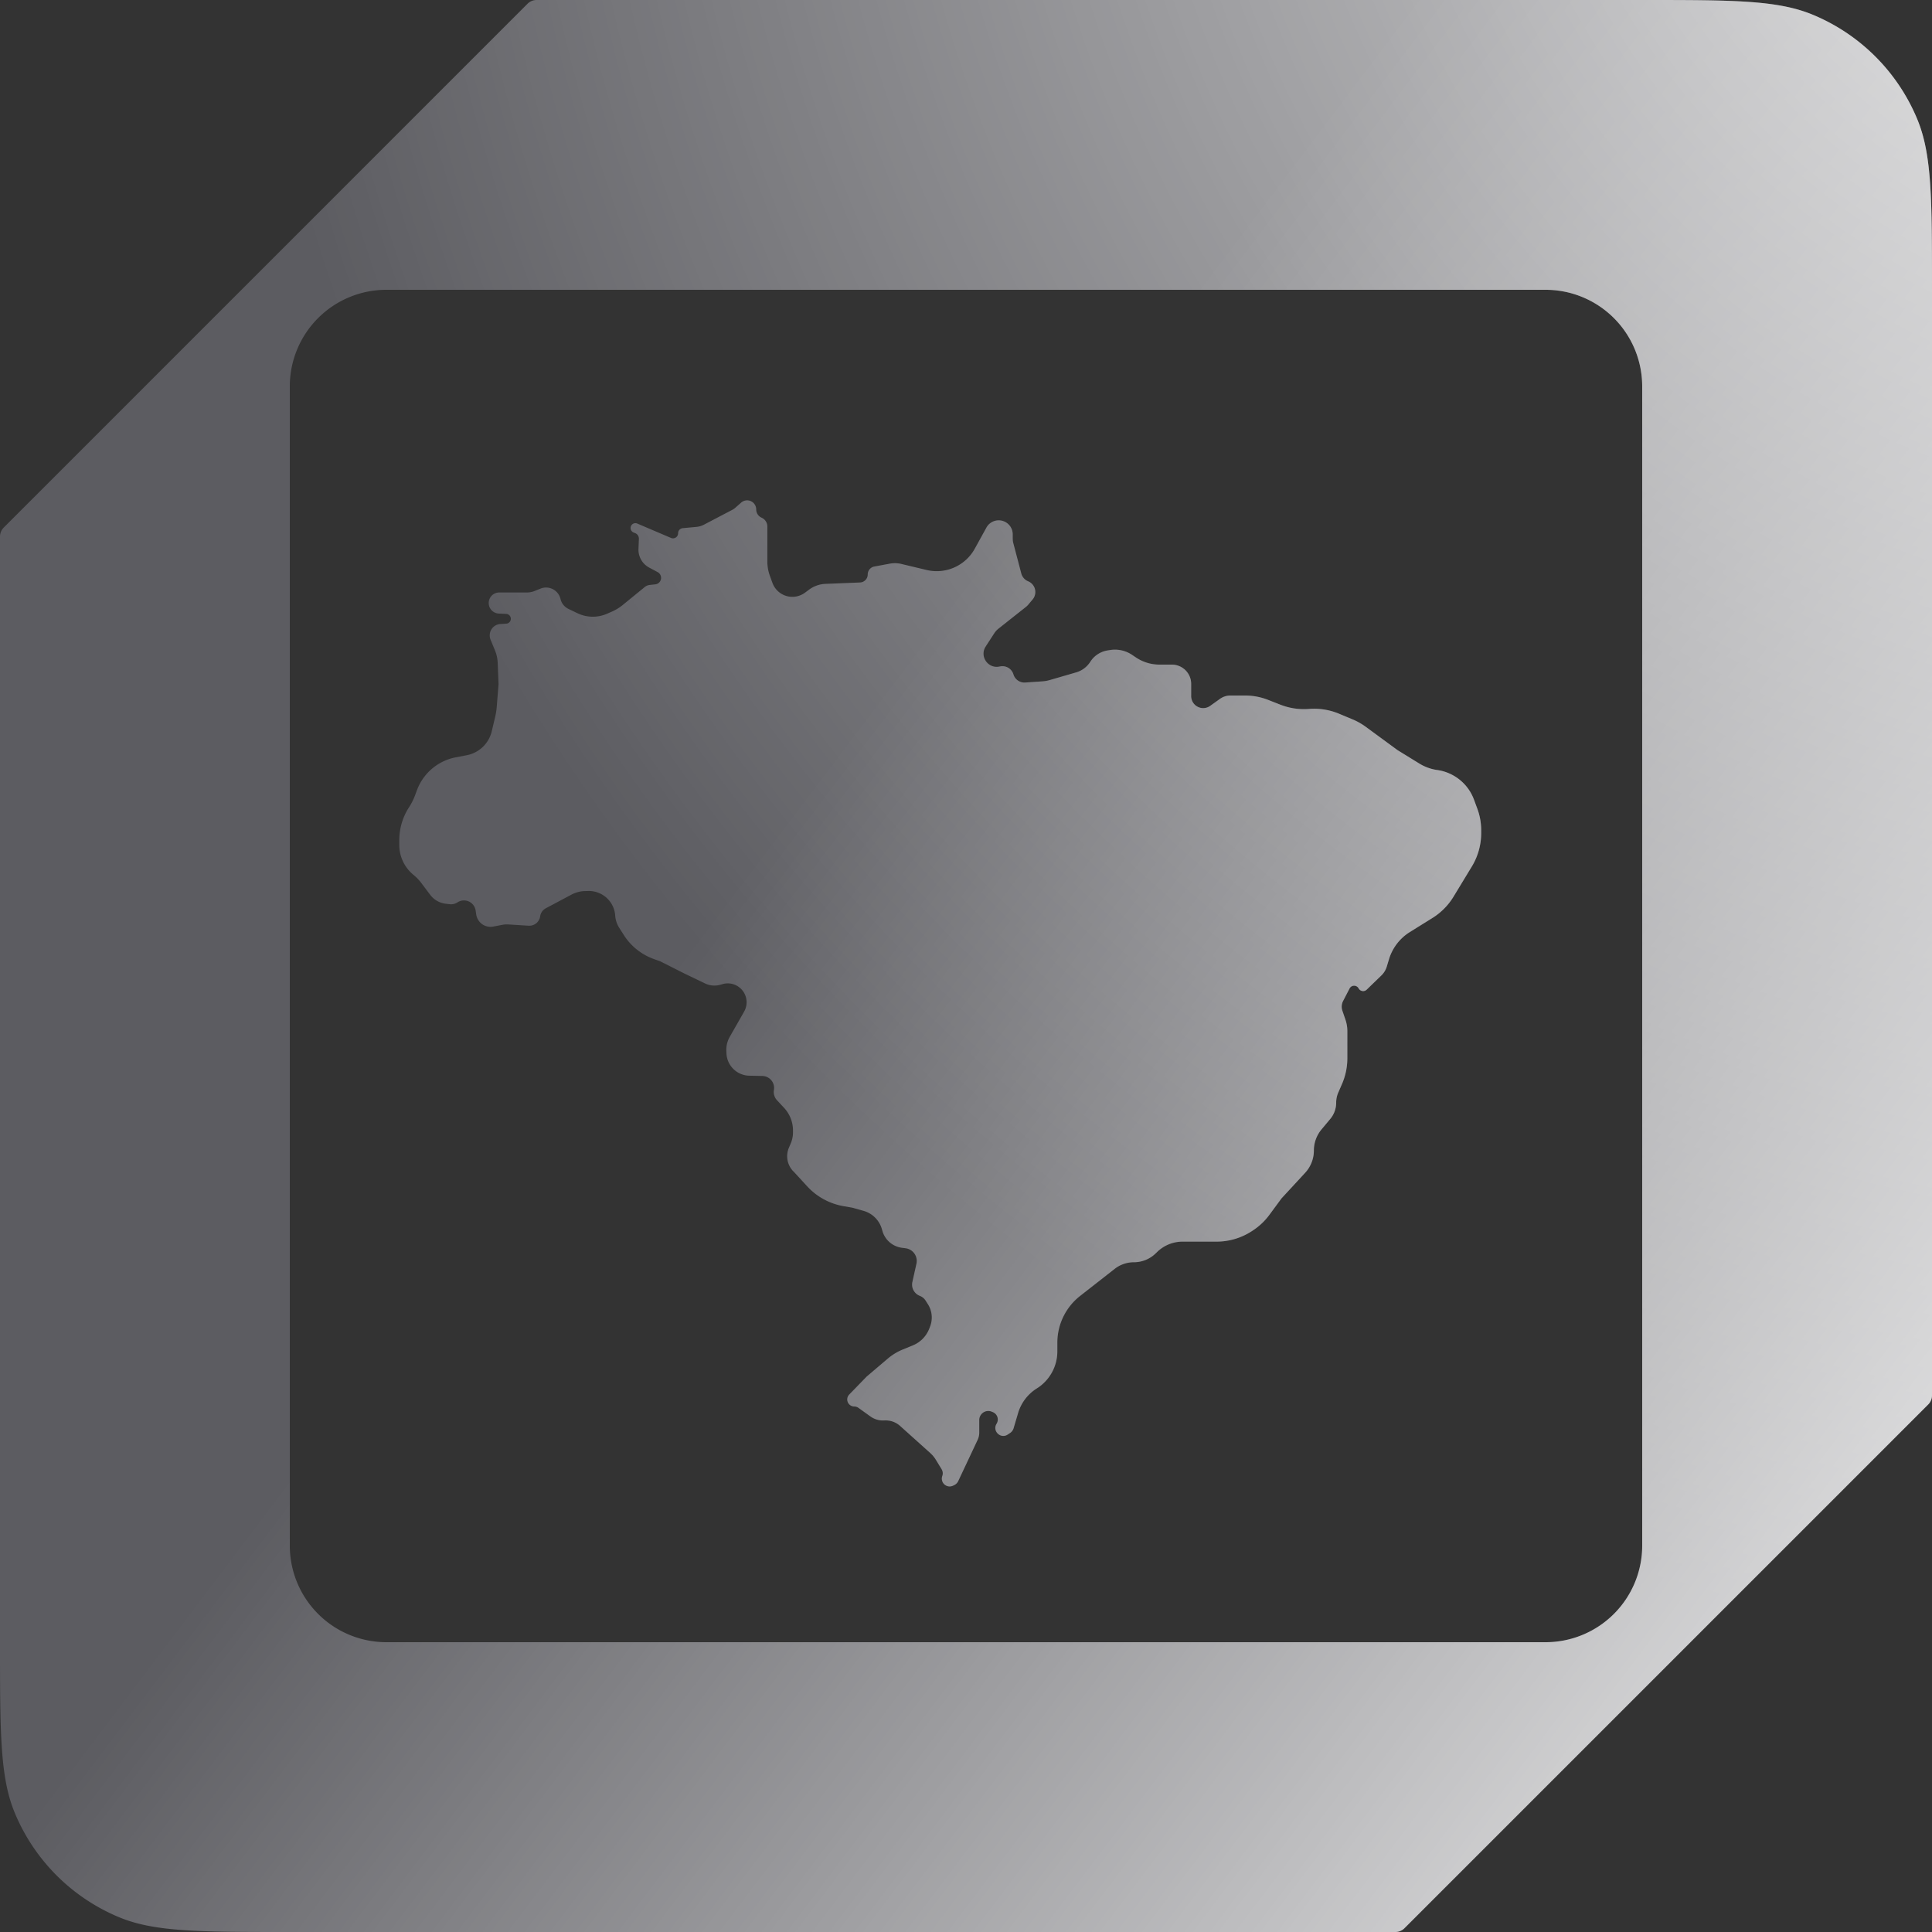
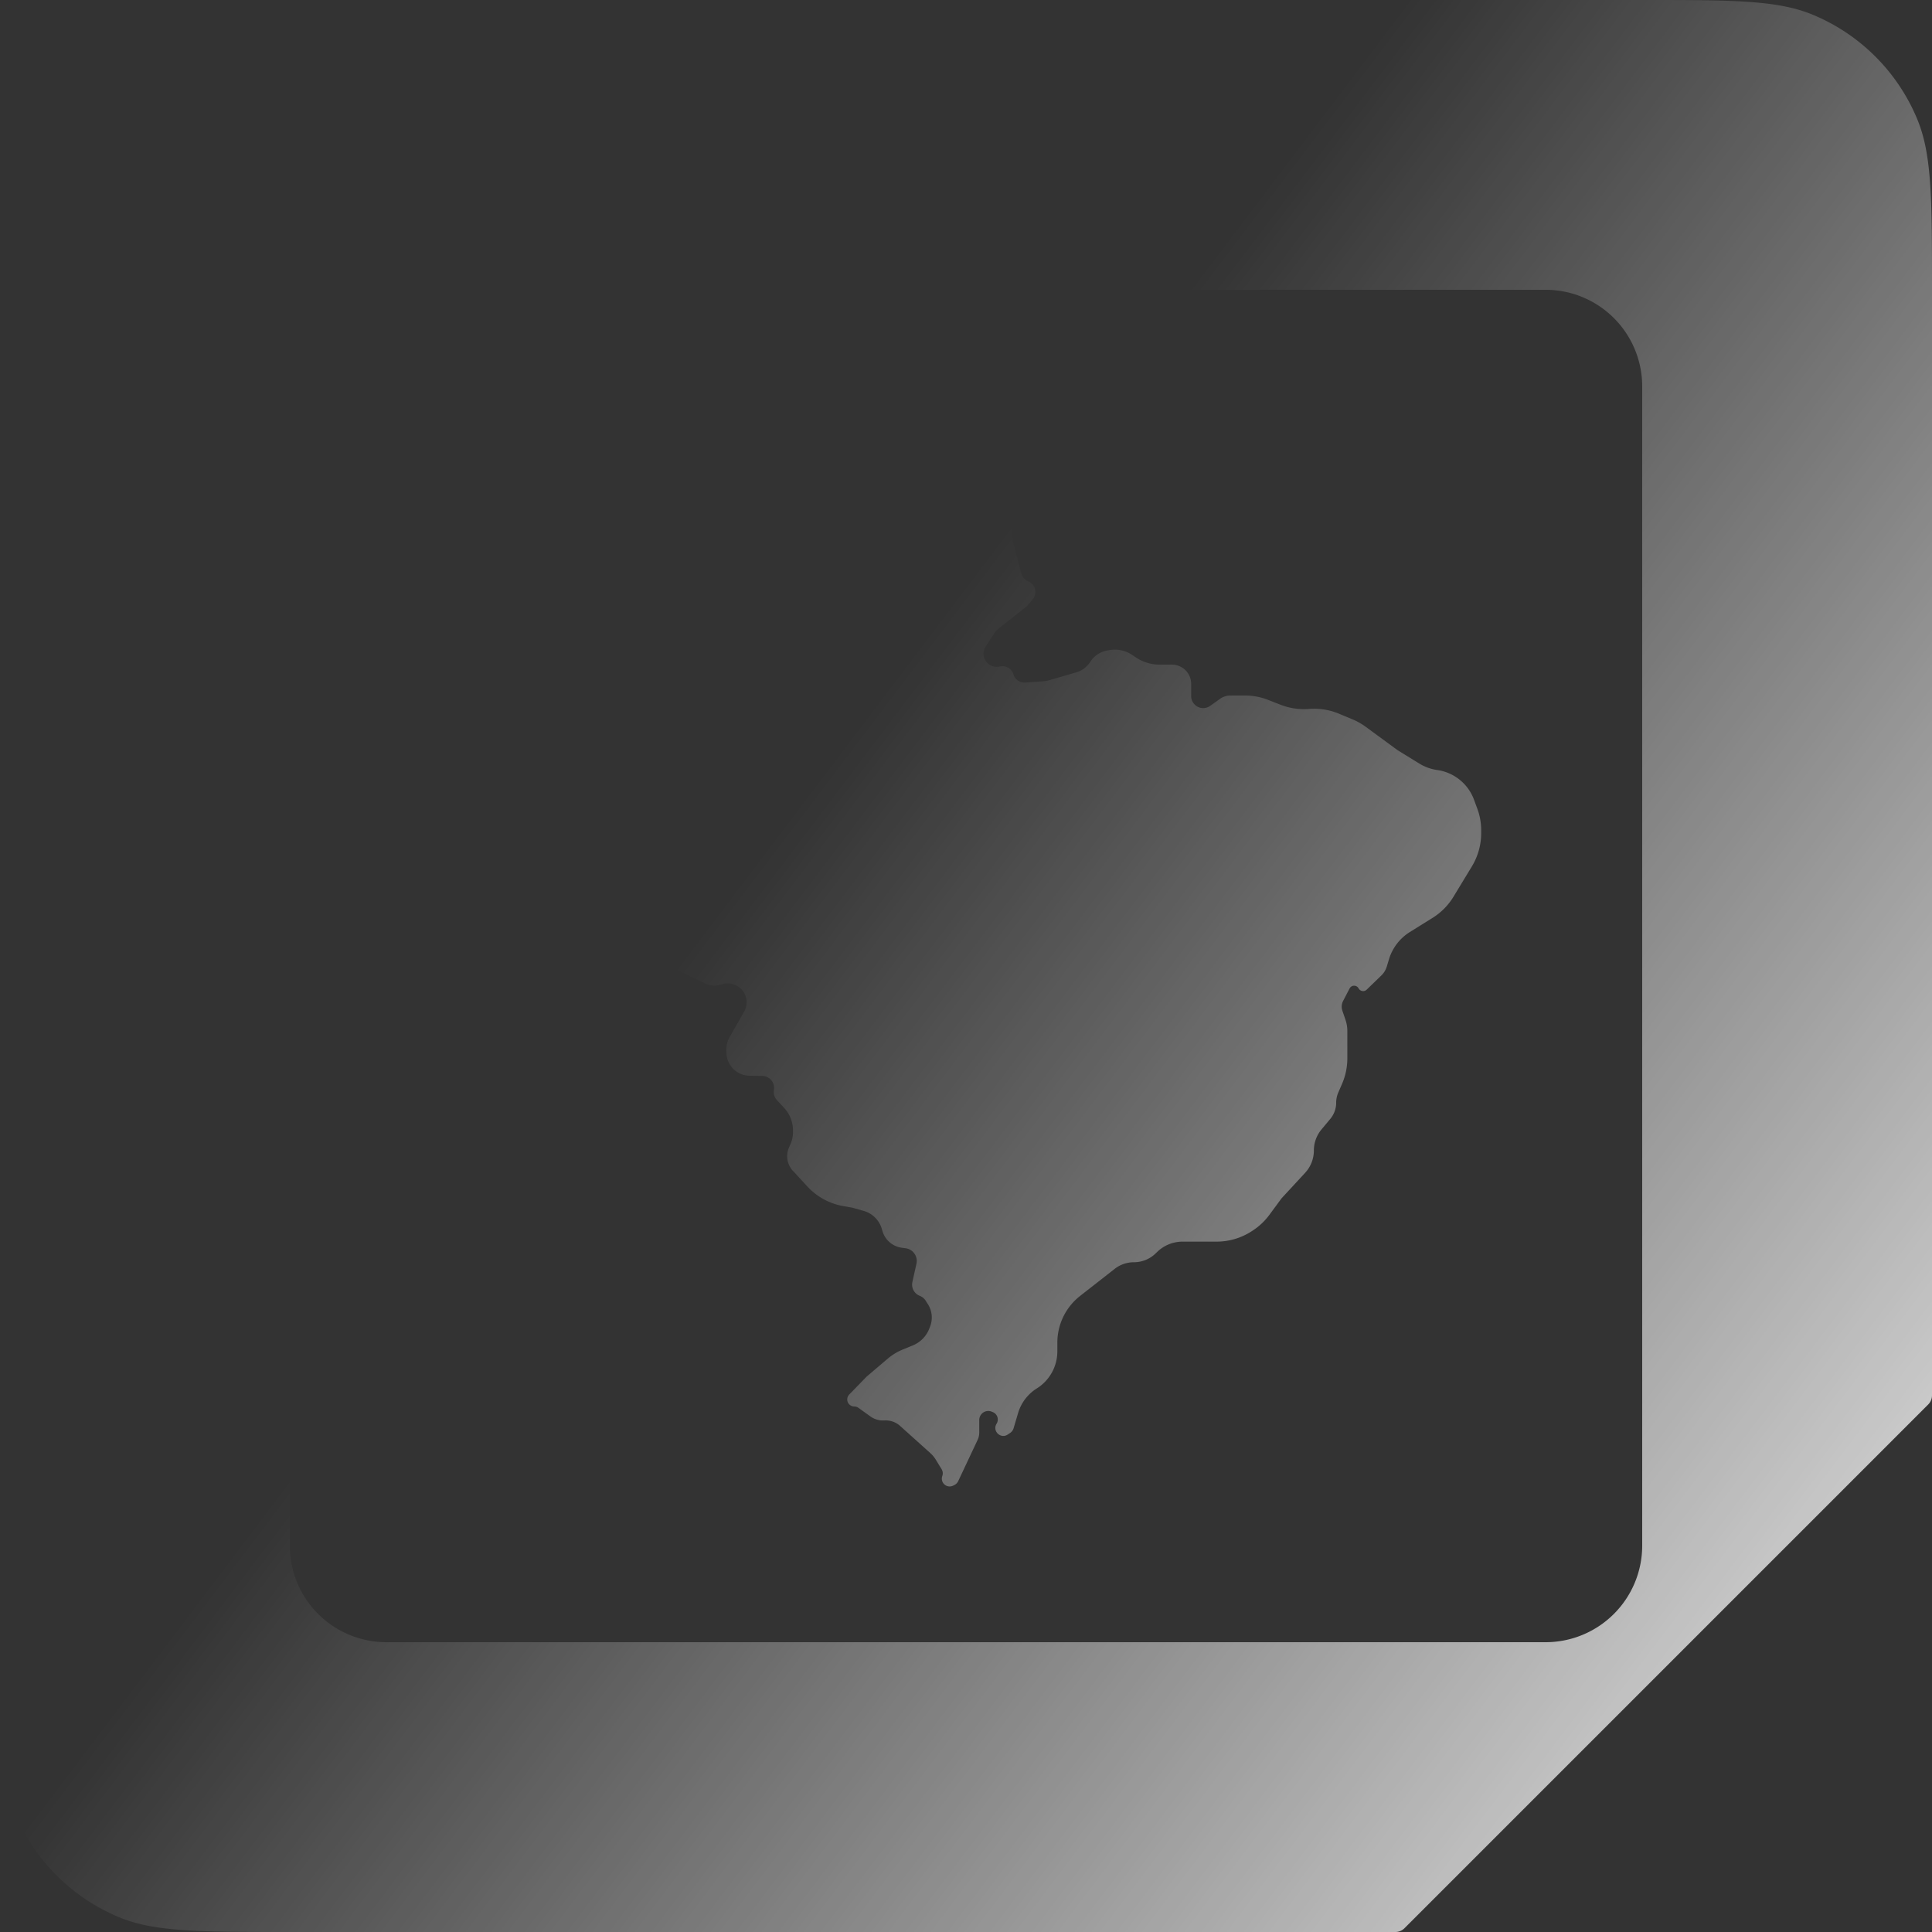
<svg xmlns="http://www.w3.org/2000/svg" width="150" height="150" fill="none">
  <rect width="100%" height="100%" fill="#333333" stroke="none" />
-   <path fill-rule="evenodd" clip-rule="evenodd" d="M41.664 0H127.5c6.989 0 10.484 0 13.24 1.142a14.997 14.997 0 0 1 8.118 8.118C150 12.016 150 15.51 150 22.5v85.836a1 1 0 0 1-.293.707l-40.664 40.664a1 1 0 0 1-.707.293H22.5c-6.99 0-10.484 0-13.24-1.142a14.997 14.997 0 0 1-8.118-8.118C0 137.984 0 134.489 0 127.5V41.664a1 1 0 0 1 .293-.707L40.957.293A1 1 0 0 1 41.664 0ZM30 22.5a7.5 7.5 0 0 0-7.5 7.5v90a7.5 7.5 0 0 0 7.5 7.5h90a7.5 7.5 0 0 0 7.5-7.5V30a7.5 7.5 0 0 0-7.5-7.5H30Zm39.886 88.21a1.68 1.68 0 0 0-1.225-.427 1.676 1.676 0 0 1-1.083-.312l-.93-.668a.548.548 0 0 0-.32-.103.548.548 0 0 1-.393-.93l1.35-1.39 1.644-1.398a4.31 4.31 0 0 1 1.153-.702l.796-.327a2.292 2.292 0 0 0 1.267-1.289l.067-.173a1.927 1.927 0 0 0-.17-1.735l-.176-.276a.935.935 0 0 0-.452-.371.934.934 0 0 1-.577-1.075l.316-1.418a.995.995 0 0 0-.84-1.202l-.29-.038a1.819 1.819 0 0 1-1.51-1.299l-.044-.154a2.063 2.063 0 0 0-1.424-1.414l-.886-.249-.653-.112a5 5 0 0 1-2.841-1.548l-1.01-1.1a1.677 1.677 0 0 1-.406-1.886l.145-.342c.116-.272.175-.564.175-.86v-.137c0-.653-.247-1.28-.69-1.759l-.556-.599a.932.932 0 0 1-.235-.79.932.932 0 0 0-.9-1.09l-1.017-.021a1.81 1.81 0 0 1-1.77-1.746l-.008-.198a2.018 2.018 0 0 1 .264-1.07l1.117-1.961a1.466 1.466 0 0 0-1.705-2.127l-.095.029a1.711 1.711 0 0 1-1.244-.093l-1.56-.75-1.906-.96-.507-.183a4.62 4.62 0 0 1-2.33-1.87l-.35-.55a2.049 2.049 0 0 1-.313-.954 2.05 2.05 0 0 0-2.104-1.906l-.261.007c-.357.01-.708.103-1.023.271l-1.998 1.063a.849.849 0 0 0-.441.628.849.849 0 0 1-.893.726l-1.588-.098c-.152-.01-.305 0-.454.03l-.707.135a1.121 1.121 0 0 1-1.32-.934l-.047-.314a.917.917 0 0 0-1.408-.632.916.916 0 0 1-.605.143l-.305-.035a1.766 1.766 0 0 1-1.208-.692l-.696-.925a3.529 3.529 0 0 0-.53-.562l-.124-.106A2.997 2.997 0 0 1 31 65.602v-.368c0-.91.264-1.8.76-2.563a4.71 4.71 0 0 0 .46-.912l.157-.42a4.023 4.023 0 0 1 3.007-2.54l.858-.165a2.472 2.472 0 0 0 1.937-1.856l.267-1.126c.059-.248.098-.5.119-.753l.142-1.779-.067-1.666a2.784 2.784 0 0 0-.208-.95l-.344-.836a.89.89 0 0 1 .041-.76.877.877 0 0 1 .714-.458l.46-.028a.38.38 0 0 0-.006-.759l-.588-.027A.819.819 0 0 1 38.745 46h2.167c.202 0 .402-.039.59-.114l.465-.187a1.151 1.151 0 0 1 1.55.805c.079.339.308.623.622.774l.695.333c.728.348 1.571.361 2.309.035l.377-.166c.3-.133.581-.305.835-.513l1.692-1.382a.77.77 0 0 1 .404-.17l.426-.046a.507.507 0 0 0 .184-.95l-.659-.353a1.573 1.573 0 0 1-.83-1.453l.032-.774a.46.46 0 0 0-.28-.443l-.122-.05a.375.375 0 1 1 .292-.69l2.603 1.109a.396.396 0 0 0 .552-.364c0-.205.155-.375.359-.394l1.064-.099c.204-.018.402-.077.583-.172l2.218-1.161a.99.99 0 0 0 .194-.133l.478-.42a.702.702 0 0 1 1.165.529c0 .274.16.523.408.637l.025.012a.746.746 0 0 1 .433.677V43.597c0 .373.065.742.191 1.092l.203.562a1.648 1.648 0 0 0 2.528.766l.325-.24a2.28 2.28 0 0 1 1.264-.445l2.684-.108a.625.625 0 0 0 .6-.624c0-.301.214-.56.51-.614l1.215-.225a2.11 2.11 0 0 1 .873.022l1.974.471a3.376 3.376 0 0 0 3.738-1.652l.904-1.64a1.089 1.089 0 0 1 2.043.527v.328c0 .121.016.243.047.36l.618 2.349a.902.902 0 0 0 .53.604.902.902 0 0 1 .347 1.416l-.333.395a1.279 1.279 0 0 1-.185.18l-2.124 1.681c-.132.105-.246.23-.338.371l-.662 1.02c-.486.748.154 1.717 1.033 1.563l.114-.02a.892.892 0 0 1 1.008.622c.12.399.5.662.915.633l1.35-.092c.185-.013.367-.045.545-.097l2.057-.597a1.95 1.95 0 0 0 1.102-.826c.3-.47.786-.79 1.336-.878l.196-.032a2.392 2.392 0 0 1 1.713.377l.292.196c.541.364 1.179.558 1.831.558h.965a1.499 1.499 0 0 1 1.498 1.498V54a.934.934 0 0 0 1.477.802l.76-.543c.235-.168.517-.259.807-.259h1.135c.615 0 1.225.115 1.797.34l.952.373c.685.268 1.42.382 2.154.334l.139-.01c.77-.05 1.542.078 2.255.375l1.05.438c.366.153.712.349 1.032.583l2.463 1.807 1.701 1.048c.42.258.89.427 1.378.496a3.573 3.573 0 0 1 2.857 2.301l.26.706a4.82 4.82 0 0 1 .299 1.672v.217c0 .916-.252 1.814-.727 2.596l-1.425 2.346a5.003 5.003 0 0 1-1.631 1.648l-1.756 1.093a3.783 3.783 0 0 0-1.625 2.13l-.164.546a1.598 1.598 0 0 1-.42.692l-1.141 1.105a.397.397 0 0 1-.626-.097.398.398 0 0 0-.703.006l-.501.965a.974.974 0 0 0-.058.764l.24.7c.096.282.145.578.145.875v2.115c0 .683-.14 1.36-.411 1.987l-.293.675a1.966 1.966 0 0 0-.162.782c0 .46-.161.906-.455 1.26l-.686.823a2.548 2.548 0 0 0-.591 1.632 2.55 2.55 0 0 1-.676 1.73l-1.835 1.987-.938 1.274a5 5 0 0 1-1.289 1.22l-.076.05a5 5 0 0 1-2.738.816h-2.644c-.736 0-1.443.287-1.97.8l-.118.114a2.422 2.422 0 0 1-1.689.686c-.54 0-1.067.181-1.493.515l-2.683 2.1a4.611 4.611 0 0 0-1.768 3.631v.674c0 1.17-.603 2.257-1.594 2.877a3.397 3.397 0 0 0-1.455 1.917l-.347 1.174a.667.667 0 0 1-.27.366l-.187.124c-.553.368-1.216-.278-.864-.841a.617.617 0 0 0-.286-.897l-.09-.037a.7.7 0 0 0-.97.646v.97c0 .198-.043.394-.127.573l-1.506 3.2a.648.648 0 0 1-.304.308l-.095.046a.607.607 0 0 1-.837-.752.607.607 0 0 0-.052-.522l-.445-.731c-.122-.2-.272-.38-.446-.536l-2.332-2.095Z" fill="#B3B2C2" fill-opacity=".32" />
-   <path fill-rule="evenodd" clip-rule="evenodd" d="M41.664 0H127.5c6.989 0 10.484 0 13.24 1.142a14.997 14.997 0 0 1 8.118 8.118C150 12.016 150 15.51 150 22.5v85.836a1 1 0 0 1-.293.707l-40.664 40.664a1 1 0 0 1-.707.293H22.5c-6.99 0-10.484 0-13.24-1.142a14.997 14.997 0 0 1-8.118-8.118C0 137.984 0 134.489 0 127.5V41.664a1 1 0 0 1 .293-.707L40.957.293A1 1 0 0 1 41.664 0ZM30 22.5a7.5 7.5 0 0 0-7.5 7.5v90a7.5 7.5 0 0 0 7.5 7.5h90a7.5 7.5 0 0 0 7.5-7.5V30a7.5 7.5 0 0 0-7.5-7.5H30Zm39.886 88.21a1.68 1.68 0 0 0-1.225-.427 1.676 1.676 0 0 1-1.083-.312l-.93-.668a.548.548 0 0 0-.32-.103.548.548 0 0 1-.393-.93l1.35-1.39 1.644-1.398a4.31 4.31 0 0 1 1.153-.702l.796-.327a2.292 2.292 0 0 0 1.267-1.289l.067-.173a1.927 1.927 0 0 0-.17-1.735l-.176-.276a.935.935 0 0 0-.452-.371.934.934 0 0 1-.577-1.075l.316-1.418a.995.995 0 0 0-.84-1.202l-.29-.038a1.819 1.819 0 0 1-1.51-1.299l-.044-.154a2.063 2.063 0 0 0-1.424-1.414l-.886-.249-.653-.112a5 5 0 0 1-2.841-1.548l-1.01-1.1a1.677 1.677 0 0 1-.406-1.886l.145-.342c.116-.272.175-.564.175-.86v-.137c0-.653-.247-1.28-.69-1.759l-.556-.599a.932.932 0 0 1-.235-.79.932.932 0 0 0-.9-1.09l-1.017-.021a1.81 1.81 0 0 1-1.77-1.746l-.008-.198a2.018 2.018 0 0 1 .264-1.07l1.117-1.961a1.466 1.466 0 0 0-1.705-2.127l-.095.029a1.711 1.711 0 0 1-1.244-.093l-1.56-.75-1.906-.96-.507-.183a4.62 4.62 0 0 1-2.33-1.87l-.35-.55a2.049 2.049 0 0 1-.313-.954 2.05 2.05 0 0 0-2.104-1.906l-.261.007c-.357.01-.708.103-1.023.271l-1.998 1.063a.849.849 0 0 0-.441.628.849.849 0 0 1-.893.726l-1.588-.098c-.152-.01-.305 0-.454.03l-.707.135a1.121 1.121 0 0 1-1.32-.934l-.047-.314a.917.917 0 0 0-1.408-.632.916.916 0 0 1-.605.143l-.305-.035a1.766 1.766 0 0 1-1.208-.692l-.696-.925a3.529 3.529 0 0 0-.53-.562l-.124-.106A2.997 2.997 0 0 1 31 65.602v-.368c0-.91.264-1.8.76-2.563a4.71 4.71 0 0 0 .46-.912l.157-.42a4.023 4.023 0 0 1 3.007-2.54l.858-.165a2.472 2.472 0 0 0 1.937-1.856l.267-1.126c.059-.248.098-.5.119-.753l.142-1.779-.067-1.666a2.784 2.784 0 0 0-.208-.95l-.344-.836a.89.89 0 0 1 .041-.76.877.877 0 0 1 .714-.458l.46-.028a.38.38 0 0 0-.006-.759l-.588-.027A.819.819 0 0 1 38.745 46h2.167c.202 0 .402-.039.59-.114l.465-.187a1.151 1.151 0 0 1 1.55.805c.079.339.308.623.622.774l.695.333c.728.348 1.571.361 2.309.035l.377-.166c.3-.133.581-.305.835-.513l1.692-1.382a.77.77 0 0 1 .404-.17l.426-.046a.507.507 0 0 0 .184-.95l-.659-.353a1.573 1.573 0 0 1-.83-1.453l.032-.774a.46.46 0 0 0-.28-.443l-.122-.05a.375.375 0 1 1 .292-.69l2.603 1.109a.396.396 0 0 0 .552-.364c0-.205.155-.375.359-.394l1.064-.099c.204-.018.402-.077.583-.172l2.218-1.161a.99.99 0 0 0 .194-.133l.478-.42a.702.702 0 0 1 1.165.529c0 .274.16.523.408.637l.025.012a.746.746 0 0 1 .433.677V43.597c0 .373.065.742.191 1.092l.203.562a1.648 1.648 0 0 0 2.528.766l.325-.24a2.28 2.28 0 0 1 1.264-.445l2.684-.108a.625.625 0 0 0 .6-.624c0-.301.214-.56.51-.614l1.215-.225a2.11 2.11 0 0 1 .873.022l1.974.471a3.376 3.376 0 0 0 3.738-1.652l.904-1.64a1.089 1.089 0 0 1 2.043.527v.328c0 .121.016.243.047.36l.618 2.349a.902.902 0 0 0 .53.604.902.902 0 0 1 .347 1.416l-.333.395a1.279 1.279 0 0 1-.185.18l-2.124 1.681c-.132.105-.246.23-.338.371l-.662 1.02c-.486.748.154 1.717 1.033 1.563l.114-.02a.892.892 0 0 1 1.008.622c.12.399.5.662.915.633l1.35-.092c.185-.013.367-.045.545-.097l2.057-.597a1.95 1.95 0 0 0 1.102-.826c.3-.47.786-.79 1.336-.878l.196-.032a2.392 2.392 0 0 1 1.713.377l.292.196c.541.364 1.179.558 1.831.558h.965a1.499 1.499 0 0 1 1.498 1.498V54a.934.934 0 0 0 1.477.802l.76-.543c.235-.168.517-.259.807-.259h1.135c.615 0 1.225.115 1.797.34l.952.373c.685.268 1.42.382 2.154.334l.139-.01c.77-.05 1.542.078 2.255.375l1.05.438c.366.153.712.349 1.032.583l2.463 1.807 1.701 1.048c.42.258.89.427 1.378.496a3.573 3.573 0 0 1 2.857 2.301l.26.706a4.82 4.82 0 0 1 .299 1.672v.217c0 .916-.252 1.814-.727 2.596l-1.425 2.346a5.003 5.003 0 0 1-1.631 1.648l-1.756 1.093a3.783 3.783 0 0 0-1.625 2.13l-.164.546a1.598 1.598 0 0 1-.42.692l-1.141 1.105a.397.397 0 0 1-.626-.097.398.398 0 0 0-.703.006l-.501.965a.974.974 0 0 0-.058.764l.24.7c.096.282.145.578.145.875v2.115c0 .683-.14 1.36-.411 1.987l-.293.675a1.966 1.966 0 0 0-.162.782c0 .46-.161.906-.455 1.26l-.686.823a2.548 2.548 0 0 0-.591 1.632 2.55 2.55 0 0 1-.676 1.73l-1.835 1.987-.938 1.274a5 5 0 0 1-1.289 1.22l-.076.05a5 5 0 0 1-2.738.816h-2.644c-.736 0-1.443.287-1.97.8l-.118.114a2.422 2.422 0 0 1-1.689.686c-.54 0-1.067.181-1.493.515l-2.683 2.1a4.611 4.611 0 0 0-1.768 3.631v.674c0 1.17-.603 2.257-1.594 2.877a3.397 3.397 0 0 0-1.455 1.917l-.347 1.174a.667.667 0 0 1-.27.366l-.187.124c-.553.368-1.216-.278-.864-.841a.617.617 0 0 0-.286-.897l-.09-.037a.7.7 0 0 0-.97.646v.97c0 .198-.043.394-.127.573l-1.506 3.2a.648.648 0 0 1-.304.308l-.095.046a.607.607 0 0 1-.837-.752.607.607 0 0 0-.052-.522l-.445-.731c-.122-.2-.272-.38-.446-.536l-2.332-2.095Z" fill="url(#a)" fill-opacity=".9" />
  <path fill-rule="evenodd" clip-rule="evenodd" d="M41.664 0H127.5c6.989 0 10.484 0 13.24 1.142a14.997 14.997 0 0 1 8.118 8.118C150 12.016 150 15.51 150 22.5v85.836a1 1 0 0 1-.293.707l-40.664 40.664a1 1 0 0 1-.707.293H22.5c-6.99 0-10.484 0-13.24-1.142a14.997 14.997 0 0 1-8.118-8.118C0 137.984 0 134.489 0 127.5V41.664a1 1 0 0 1 .293-.707L40.957.293A1 1 0 0 1 41.664 0ZM30 22.5a7.5 7.5 0 0 0-7.5 7.5v90a7.5 7.5 0 0 0 7.5 7.5h90a7.5 7.5 0 0 0 7.5-7.5V30a7.5 7.5 0 0 0-7.5-7.5H30Zm39.886 88.21a1.68 1.68 0 0 0-1.225-.427 1.676 1.676 0 0 1-1.083-.312l-.93-.668a.548.548 0 0 0-.32-.103.548.548 0 0 1-.393-.93l1.35-1.39 1.644-1.398a4.31 4.31 0 0 1 1.153-.702l.796-.327a2.292 2.292 0 0 0 1.267-1.289l.067-.173a1.927 1.927 0 0 0-.17-1.735l-.176-.276a.935.935 0 0 0-.452-.371.934.934 0 0 1-.577-1.075l.316-1.418a.995.995 0 0 0-.84-1.202l-.29-.038a1.819 1.819 0 0 1-1.51-1.299l-.044-.154a2.063 2.063 0 0 0-1.424-1.414l-.886-.249-.653-.112a5 5 0 0 1-2.841-1.548l-1.01-1.1a1.677 1.677 0 0 1-.406-1.886l.145-.342c.116-.272.175-.564.175-.86v-.137c0-.653-.247-1.28-.69-1.759l-.556-.599a.932.932 0 0 1-.235-.79.932.932 0 0 0-.9-1.09l-1.017-.021a1.81 1.81 0 0 1-1.77-1.746l-.008-.198a2.018 2.018 0 0 1 .264-1.07l1.117-1.961a1.466 1.466 0 0 0-1.705-2.127l-.095.029a1.711 1.711 0 0 1-1.244-.093l-1.56-.75-1.906-.96-.507-.183a4.62 4.62 0 0 1-2.33-1.87l-.35-.55a2.049 2.049 0 0 1-.313-.954 2.05 2.05 0 0 0-2.104-1.906l-.261.007c-.357.01-.708.103-1.023.271l-1.998 1.063a.849.849 0 0 0-.441.628.849.849 0 0 1-.893.726l-1.588-.098c-.152-.01-.305 0-.454.03l-.707.135a1.121 1.121 0 0 1-1.32-.934l-.047-.314a.917.917 0 0 0-1.408-.632.916.916 0 0 1-.605.143l-.305-.035a1.766 1.766 0 0 1-1.208-.692l-.696-.925a3.529 3.529 0 0 0-.53-.562l-.124-.106A2.997 2.997 0 0 1 31 65.602v-.368c0-.91.264-1.8.76-2.563a4.71 4.71 0 0 0 .46-.912l.157-.42a4.023 4.023 0 0 1 3.007-2.54l.858-.165a2.472 2.472 0 0 0 1.937-1.856l.267-1.126c.059-.248.098-.5.119-.753l.142-1.779-.067-1.666a2.784 2.784 0 0 0-.208-.95l-.344-.836a.89.89 0 0 1 .041-.76.877.877 0 0 1 .714-.458l.46-.028a.38.38 0 0 0-.006-.759l-.588-.027A.819.819 0 0 1 38.745 46h2.167c.202 0 .402-.039.59-.114l.465-.187a1.151 1.151 0 0 1 1.55.805c.079.339.308.623.622.774l.695.333c.728.348 1.571.361 2.309.035l.377-.166c.3-.133.581-.305.835-.513l1.692-1.382a.77.77 0 0 1 .404-.17l.426-.046a.507.507 0 0 0 .184-.95l-.659-.353a1.573 1.573 0 0 1-.83-1.453l.032-.774a.46.46 0 0 0-.28-.443l-.122-.05a.375.375 0 1 1 .292-.69l2.603 1.109a.396.396 0 0 0 .552-.364c0-.205.155-.375.359-.394l1.064-.099c.204-.018.402-.077.583-.172l2.218-1.161a.99.99 0 0 0 .194-.133l.478-.42a.702.702 0 0 1 1.165.529c0 .274.16.523.408.637l.025.012a.746.746 0 0 1 .433.677V43.597c0 .373.065.742.191 1.092l.203.562a1.648 1.648 0 0 0 2.528.766l.325-.24a2.28 2.28 0 0 1 1.264-.445l2.684-.108a.625.625 0 0 0 .6-.624c0-.301.214-.56.51-.614l1.215-.225a2.11 2.11 0 0 1 .873.022l1.974.471a3.376 3.376 0 0 0 3.738-1.652l.904-1.64a1.089 1.089 0 0 1 2.043.527v.328c0 .121.016.243.047.36l.618 2.349a.902.902 0 0 0 .53.604.902.902 0 0 1 .347 1.416l-.333.395a1.279 1.279 0 0 1-.185.18l-2.124 1.681c-.132.105-.246.23-.338.371l-.662 1.02c-.486.748.154 1.717 1.033 1.563l.114-.02a.892.892 0 0 1 1.008.622c.12.399.5.662.915.633l1.35-.092c.185-.013.367-.045.545-.097l2.057-.597a1.95 1.95 0 0 0 1.102-.826c.3-.47.786-.79 1.336-.878l.196-.032a2.392 2.392 0 0 1 1.713.377l.292.196c.541.364 1.179.558 1.831.558h.965a1.499 1.499 0 0 1 1.498 1.498V54a.934.934 0 0 0 1.477.802l.76-.543c.235-.168.517-.259.807-.259h1.135c.615 0 1.225.115 1.797.34l.952.373c.685.268 1.42.382 2.154.334l.139-.01c.77-.05 1.542.078 2.255.375l1.05.438c.366.153.712.349 1.032.583l2.463 1.807 1.701 1.048c.42.258.89.427 1.378.496a3.573 3.573 0 0 1 2.857 2.301l.26.706a4.82 4.82 0 0 1 .299 1.672v.217c0 .916-.252 1.814-.727 2.596l-1.425 2.346a5.003 5.003 0 0 1-1.631 1.648l-1.756 1.093a3.783 3.783 0 0 0-1.625 2.13l-.164.546a1.598 1.598 0 0 1-.42.692l-1.141 1.105a.397.397 0 0 1-.626-.097.398.398 0 0 0-.703.006l-.501.965a.974.974 0 0 0-.058.764l.24.7c.096.282.145.578.145.875v2.115c0 .683-.14 1.36-.411 1.987l-.293.675a1.966 1.966 0 0 0-.162.782c0 .46-.161.906-.455 1.26l-.686.823a2.548 2.548 0 0 0-.591 1.632 2.55 2.55 0 0 1-.676 1.73l-1.835 1.987-.938 1.274a5 5 0 0 1-1.289 1.22l-.076.05a5 5 0 0 1-2.738.816h-2.644c-.736 0-1.443.287-1.97.8l-.118.114a2.422 2.422 0 0 1-1.689.686c-.54 0-1.067.181-1.493.515l-2.683 2.1a4.611 4.611 0 0 0-1.768 3.631v.674c0 1.17-.603 2.257-1.594 2.877a3.397 3.397 0 0 0-1.455 1.917l-.347 1.174a.667.667 0 0 1-.27.366l-.187.124c-.553.368-1.216-.278-.864-.841a.617.617 0 0 0-.286-.897l-.09-.037a.7.7 0 0 0-.97.646v.97c0 .198-.043.394-.127.573l-1.506 3.2a.648.648 0 0 1-.304.308l-.095.046a.607.607 0 0 1-.837-.752.607.607 0 0 0-.052-.522l-.445-.731c-.122-.2-.272-.38-.446-.536l-2.332-2.095Z" fill="url(#b)" fill-opacity=".9" />
  <defs>
    <radialGradient id="a" cx="0" cy="0" r="1" gradientUnits="userSpaceOnUse" gradientTransform="rotate(131.018 93.831 27.121) scale(156.56)">
      <stop stop-color="#fff" />
      <stop offset="1" stop-color="#fff" stop-opacity="0" />
    </radialGradient>
    <linearGradient id="b" x1="138.75" y1="140.25" x2="52.5" y2="75" gradientUnits="userSpaceOnUse">
      <stop stop-color="#fff" stop-opacity=".9" />
      <stop offset="1" stop-color="#fff" stop-opacity="0" />
    </linearGradient>
  </defs>
</svg>